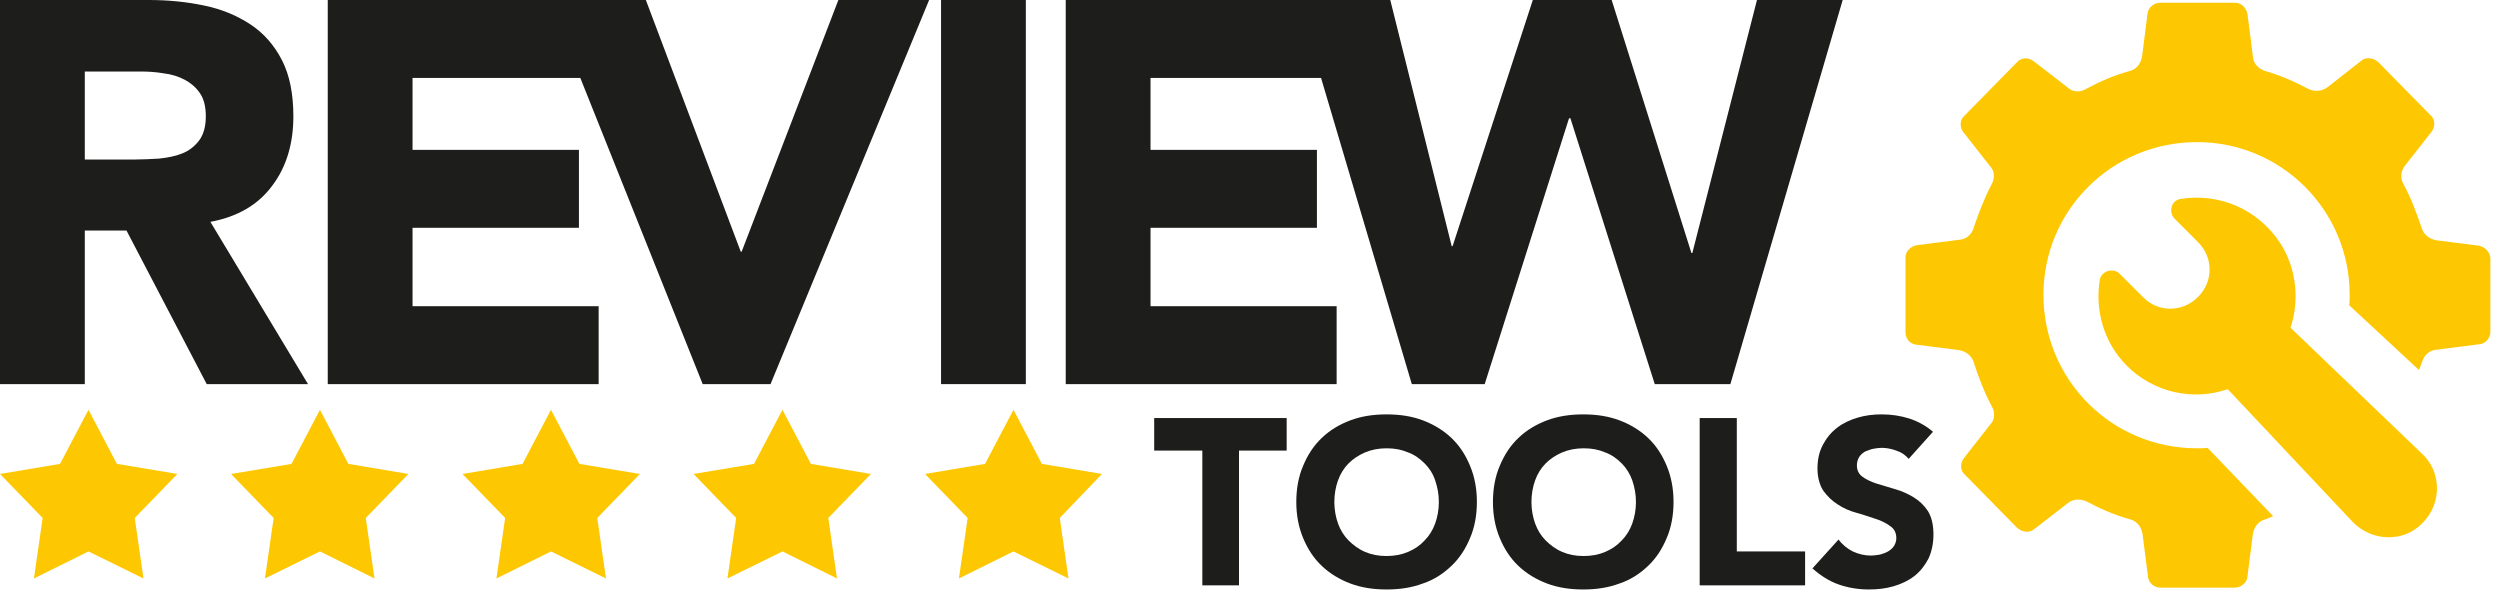
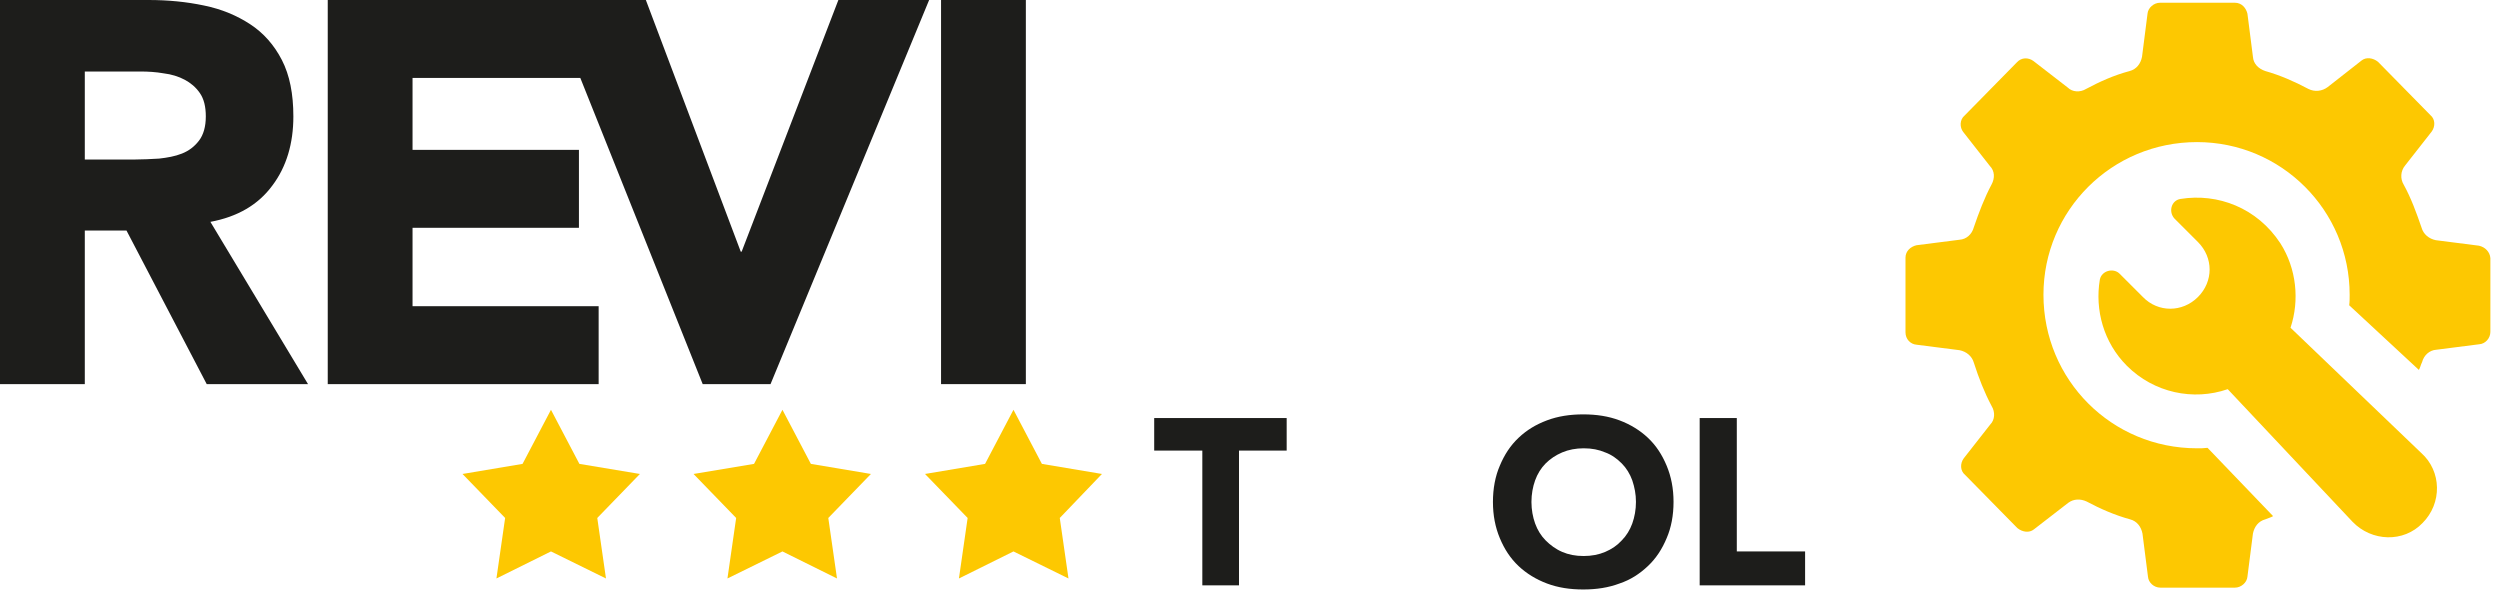
<svg xmlns="http://www.w3.org/2000/svg" version="1.1" id="Layer_1" x="0px" y="0px" viewBox="0 0 545.4 129" style="enable-background:new 0 0 545.4 129;" xml:space="preserve">
  <style type="text/css">
	.st0{fill:#FDC801;}
	.st1{fill:#1D1D1B;}
</style>
  <polygon class="st0" points="120.2,89.4 126.4,101.2 139.6,103.4 130.3,113 132.2,126.2 120.2,120.3 108.3,126.2 110.2,113   100.9,103.4 114,101.2 " />
  <polygon class="st0" points="170.7,89.4 176.9,101.2 190,103.4 180.7,113 182.6,126.2 170.7,120.3 158.7,126.2 160.6,113   151.3,103.4 164.5,101.2 " />
  <polygon class="st0" points="221.1,89.4 227.3,101.2 240.4,103.4 231.2,113 233.1,126.2 221.1,120.3 209.2,126.2 211.1,113   201.8,103.4 214.9,101.2 " />
-   <polygon class="st0" points="19.3,89.4 25.5,101.2 38.7,103.4 29.4,113 31.3,126.2 19.3,120.3 7.4,126.2 9.3,113 0,103.4   13.1,101.2 " />
-   <polygon class="st0" points="69.8,89.4 76,101.2 89.1,103.4 79.8,113 81.7,126.2 69.8,120.3 57.8,126.2 59.7,113 50.4,103.4   63.6,101.2 " />
  <g>
    <path class="st1" d="M59.4,40.5c3.1-4.1,4.6-9.2,4.6-15.1c0-4.9-0.8-9-2.5-12.3c-1.7-3.3-4-5.9-6.9-7.8c-2.9-1.9-6.2-3.3-10.1-4.1   C40.7,0.4,36.7,0,32.4,0H0v83.8h18.5V50.3h9.1l17.5,33.5h22.1L45.9,48.4C51.8,47.3,56.3,44.7,59.4,40.5z M43.4,30.7   c-1,1.3-2.2,2.2-3.7,2.8c-1.5,0.6-3.2,0.9-5,1.1c-1.9,0.1-3.6,0.2-5.3,0.2H18.5V15.6h12.1c1.7,0,3.4,0.1,5.1,0.4   c1.7,0.2,3.3,0.7,4.6,1.4c1.3,0.7,2.4,1.6,3.3,2.9c0.9,1.3,1.3,3,1.3,5.1C44.9,27.6,44.4,29.4,43.4,30.7z" />
    <polygon class="st1" points="161.8,54.9 161.6,54.9 140.9,0 128.4,0 119.8,0 71.5,0 71.5,83.8 130.6,83.8 130.6,66.8 90,66.8    90,49.7 126.3,49.7 126.3,32.7 90,32.7 90,17 126.6,17 153.3,83.8 168.1,83.8 202.7,0 182.9,0  " />
    <rect x="205.3" class="st1" width="18.5" height="83.8" />
-     <polygon class="st1" points="383.3,0 369.2,55.2 369,55.2 351.6,0 334.4,0 316.9,53.7 316.7,53.7 303.3,0 289.4,0 283.2,0 232.5,0    232.5,83.8 291.6,83.8 291.6,66.8 251,66.8 251,49.7 287.3,49.7 287.3,32.7 251,32.7 251,17 288.2,17 308,83.8 323.9,83.8    342.3,25.8 342.6,25.8 361,83.8 377.5,83.8 402,0  " />
  </g>
  <g>
    <path class="st1" d="M262.2,98.3h-10.4v-7.1h28.9v7.1h-10.4v29.4h-8V98.3z" />
-     <path class="st1" d="M282.8,109.5c0-2.9,0.5-5.6,1.5-7.9c1-2.4,2.3-4.4,4.1-6.1c1.8-1.7,3.8-2.9,6.2-3.8c2.4-0.9,5-1.3,7.9-1.3   c2.9,0,5.5,0.4,7.9,1.3c2.4,0.9,4.5,2.2,6.2,3.8c1.8,1.7,3.1,3.7,4.1,6.1c1,2.4,1.5,5,1.5,7.9c0,2.9-0.5,5.6-1.5,7.9   c-1,2.4-2.3,4.4-4.1,6.1c-1.8,1.7-3.8,3-6.2,3.8c-2.4,0.9-5,1.3-7.9,1.3c-2.9,0-5.5-0.4-7.9-1.3c-2.4-0.9-4.5-2.2-6.2-3.8   c-1.8-1.7-3.1-3.7-4.1-6.1C283.3,115,282.8,112.4,282.8,109.5z M291.1,109.5c0,1.7,0.3,3.3,0.8,4.7s1.3,2.7,2.3,3.7   c1,1,2.2,1.9,3.6,2.5c1.4,0.6,2.9,0.9,4.7,0.9c1.7,0,3.3-0.3,4.7-0.9c1.4-0.6,2.6-1.4,3.6-2.5c1-1,1.8-2.3,2.3-3.7s0.8-3,0.8-4.7   c0-1.7-0.3-3.2-0.8-4.7s-1.3-2.7-2.3-3.7c-1-1-2.2-1.9-3.6-2.4c-1.4-0.6-2.9-0.9-4.7-0.9c-1.7,0-3.3,0.3-4.7,0.9   c-1.4,0.6-2.6,1.4-3.6,2.4s-1.8,2.3-2.3,3.7S291.1,107.8,291.1,109.5z" />
    <path class="st1" d="M325.7,109.5c0-2.9,0.5-5.6,1.5-7.9c1-2.4,2.3-4.4,4.1-6.1c1.8-1.7,3.8-2.9,6.2-3.8c2.4-0.9,5-1.3,7.9-1.3   c2.9,0,5.5,0.4,7.9,1.3c2.4,0.9,4.5,2.2,6.2,3.8c1.8,1.7,3.1,3.7,4.1,6.1c1,2.4,1.5,5,1.5,7.9c0,2.9-0.5,5.6-1.5,7.9   c-1,2.4-2.3,4.4-4.1,6.1c-1.8,1.7-3.8,3-6.2,3.8c-2.4,0.9-5,1.3-7.9,1.3c-2.9,0-5.5-0.4-7.9-1.3c-2.4-0.9-4.5-2.2-6.2-3.8   c-1.8-1.7-3.1-3.7-4.1-6.1C326.2,115,325.7,112.4,325.7,109.5z M334.1,109.5c0,1.7,0.3,3.3,0.8,4.7s1.3,2.7,2.3,3.7   c1,1,2.2,1.9,3.6,2.5c1.4,0.6,2.9,0.9,4.7,0.9c1.7,0,3.3-0.3,4.7-0.9c1.4-0.6,2.6-1.4,3.6-2.5c1-1,1.8-2.3,2.3-3.7   c0.5-1.4,0.8-3,0.8-4.7c0-1.7-0.3-3.2-0.8-4.7c-0.5-1.4-1.3-2.7-2.3-3.7c-1-1-2.2-1.9-3.6-2.4c-1.4-0.6-2.9-0.9-4.7-0.9   c-1.7,0-3.3,0.3-4.7,0.9c-1.4,0.6-2.6,1.4-3.6,2.4c-1,1-1.8,2.3-2.3,3.7S334.1,107.8,334.1,109.5z" />
    <path class="st1" d="M370.9,91.2h8v29.1h14.9v7.4h-23V91.2z" />
-     <path class="st1" d="M416.4,100.1c-0.7-0.8-1.5-1.4-2.7-1.8c-1.1-0.4-2.2-0.6-3.2-0.6c-0.6,0-1.2,0.1-1.8,0.2   c-0.6,0.1-1.2,0.4-1.8,0.6c-0.5,0.3-1,0.7-1.3,1.2c-0.3,0.5-0.5,1.1-0.5,1.8c0,1.1,0.4,1.9,1.2,2.5c0.8,0.6,1.9,1.1,3.1,1.5   c1.3,0.4,2.6,0.8,4,1.2c1.4,0.4,2.8,1,4.1,1.8c1.3,0.8,2.3,1.8,3.1,3c0.8,1.3,1.2,3,1.2,5.1c0,2-0.4,3.8-1.1,5.3   c-0.8,1.5-1.8,2.8-3.1,3.8c-1.3,1-2.8,1.7-4.5,2.2c-1.7,0.5-3.5,0.7-5.4,0.7c-2.4,0-4.6-0.4-6.6-1.1c-2-0.7-3.9-1.9-5.7-3.5   l5.7-6.3c0.8,1.1,1.9,2,3.1,2.6c1.3,0.6,2.6,0.9,3.9,0.9c0.7,0,1.3-0.1,2-0.2c0.7-0.2,1.3-0.4,1.8-0.7c0.5-0.3,1-0.7,1.3-1.2   c0.3-0.5,0.5-1,0.5-1.7c0-1.1-0.4-2-1.3-2.6c-0.8-0.6-1.9-1.2-3.2-1.6c-1.3-0.4-2.6-0.9-4.1-1.3c-1.5-0.4-2.9-1-4.1-1.8   c-1.3-0.8-2.3-1.8-3.2-3c-0.8-1.2-1.3-2.9-1.3-4.9c0-2,0.4-3.7,1.2-5.2c0.8-1.5,1.8-2.7,3.1-3.7c1.3-1,2.8-1.7,4.5-2.2   c1.7-0.5,3.4-0.7,5.2-0.7c2.1,0,4.1,0.3,6,0.9c1.9,0.6,3.7,1.6,5.2,2.9L416.4,100.1z" />
  </g>
  <g>
    <path class="st0" d="M540.8,53.6l-9.4-1.2c-1.5-0.3-2.7-1.3-3.1-2.7c-1.1-3.2-2.3-6.5-3.9-9.4c-0.8-1.3-0.7-3,0.3-4.2l5.8-7.4   c0.8-1.1,0.8-2.7-0.3-3.6l-11.4-11.6c-1.1-0.9-2.6-1.1-3.6-0.3l-7.4,5.8c-1.2,0.9-2.8,1.1-4.2,0.4c-3-1.6-6.2-3-9.4-3.9   c-1.5-0.5-2.6-1.6-2.7-3.1l-1.2-9.4c-0.3-1.3-1.3-2.4-2.7-2.4h-16.4c-1.3,0-2.6,1.1-2.7,2.4l-1.2,9.4c-0.3,1.5-1.2,2.7-2.7,3.1   c-3.4,0.9-6.5,2.3-9.5,3.9c-1.3,0.8-3,0.7-4-0.3l-7.5-5.8c-1.1-0.8-2.6-0.8-3.6,0.3l-11.4,11.6c-1.1,0.9-1.1,2.6-0.3,3.6l5.8,7.4   c1.1,1.1,1.1,2.7,0.4,4c-1.6,3-2.8,6.2-3.9,9.4c-0.4,1.5-1.6,2.6-3.1,2.7l-9.4,1.2c-1.3,0.3-2.4,1.3-2.4,2.7v16.3   c0,1.5,1.1,2.6,2.4,2.7l9.4,1.2c1.5,0.3,2.7,1.3,3.1,2.7c1.1,3.4,2.3,6.5,3.9,9.5c0.8,1.3,0.7,3-0.3,4l-5.8,7.4   c-0.8,1.1-0.8,2.7,0.3,3.6l11.4,11.6c1.1,0.9,2.6,1.1,3.6,0.3l7.5-5.8c1.2-0.9,2.7-0.9,4-0.3c3,1.6,6.2,3,9.5,3.9   c1.5,0.4,2.4,1.6,2.7,3.1l1.2,9.4c0.1,1.3,1.3,2.4,2.7,2.4h16.3c1.3,0,2.6-1.1,2.7-2.4l1.2-9.4c0.3-1.5,1.2-2.7,2.7-3.1   c0.7-0.3,1.2-0.4,1.7-0.7l-14.3-14.9c-0.8,0.1-1.5,0.1-2.3,0.1c-18.6,0-33.5-14.9-33.5-33.5c0-18.4,14.9-33.3,33.5-33.3   c18.4,0,33.3,14.9,33.3,33.3c0,0.8,0,1.6-0.1,2.3l15.2,14.1c0.3-0.5,0.4-1.1,0.7-1.7c0.4-1.5,1.6-2.6,3.1-2.7l9.4-1.2   c1.3-0.1,2.4-1.3,2.4-2.7V56.3C543.2,55,542.2,53.9,540.8,53.6L540.8,53.6z" />
    <path class="st0" d="M499.7,71.5c2-6,1.3-12.9-2.2-18.4c-5.1-7.8-13.7-11-21.8-9.7c-2,0.3-2.7,2.8-1.3,4.3l5.1,5.1   c3.4,3.4,3.4,8.6,0,12c-3.4,3.4-8.7,3.4-12,0l-5.1-5.1c-1.3-1.3-3.9-0.7-4.3,1.3c-1.1,6.6,0.8,13.7,5.9,18.8   c5.9,5.9,14.5,7.7,22,5.1l27.2,28.9c4.2,4.4,11.2,4.6,15.3,0.3c4.3-4.3,4.2-11.3-0.3-15.3L499.7,71.5z" />
  </g>
</svg>